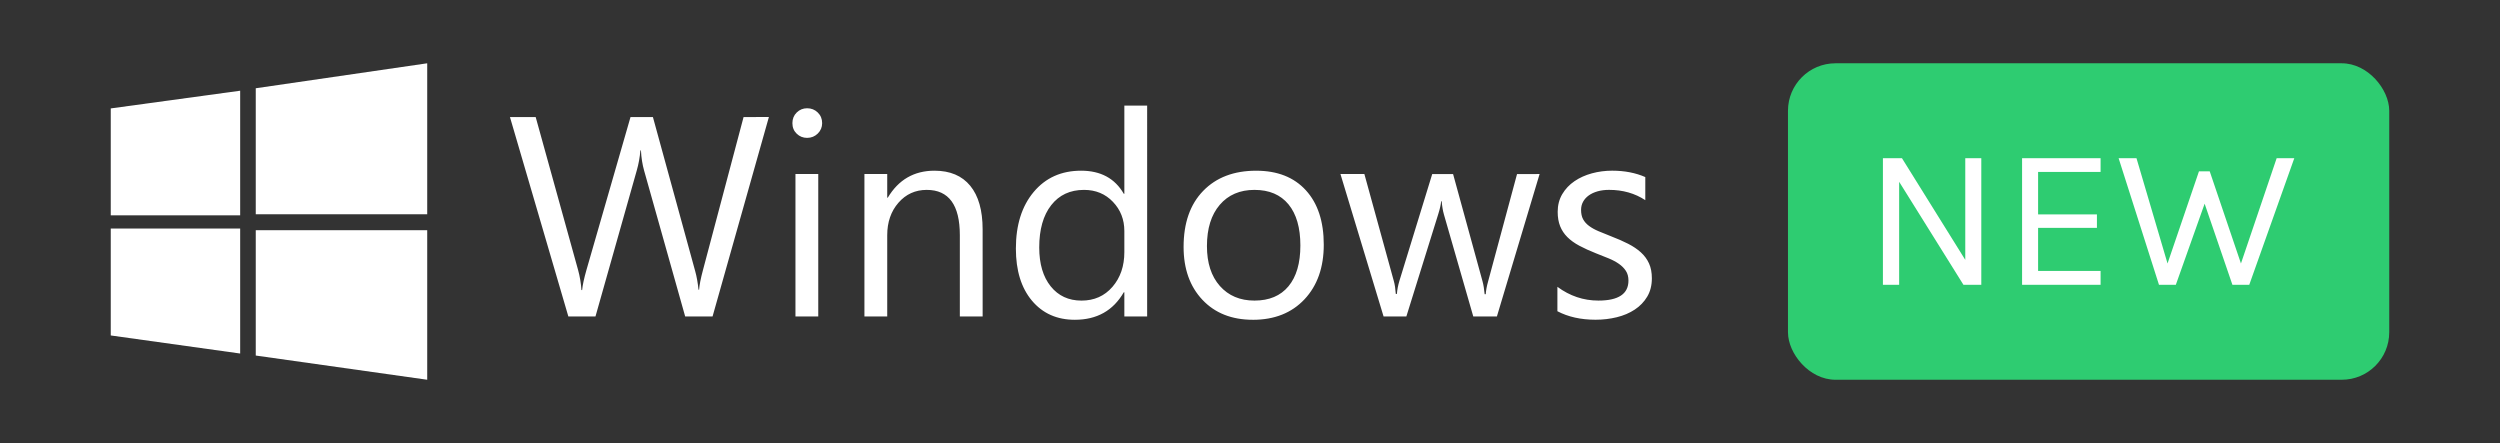
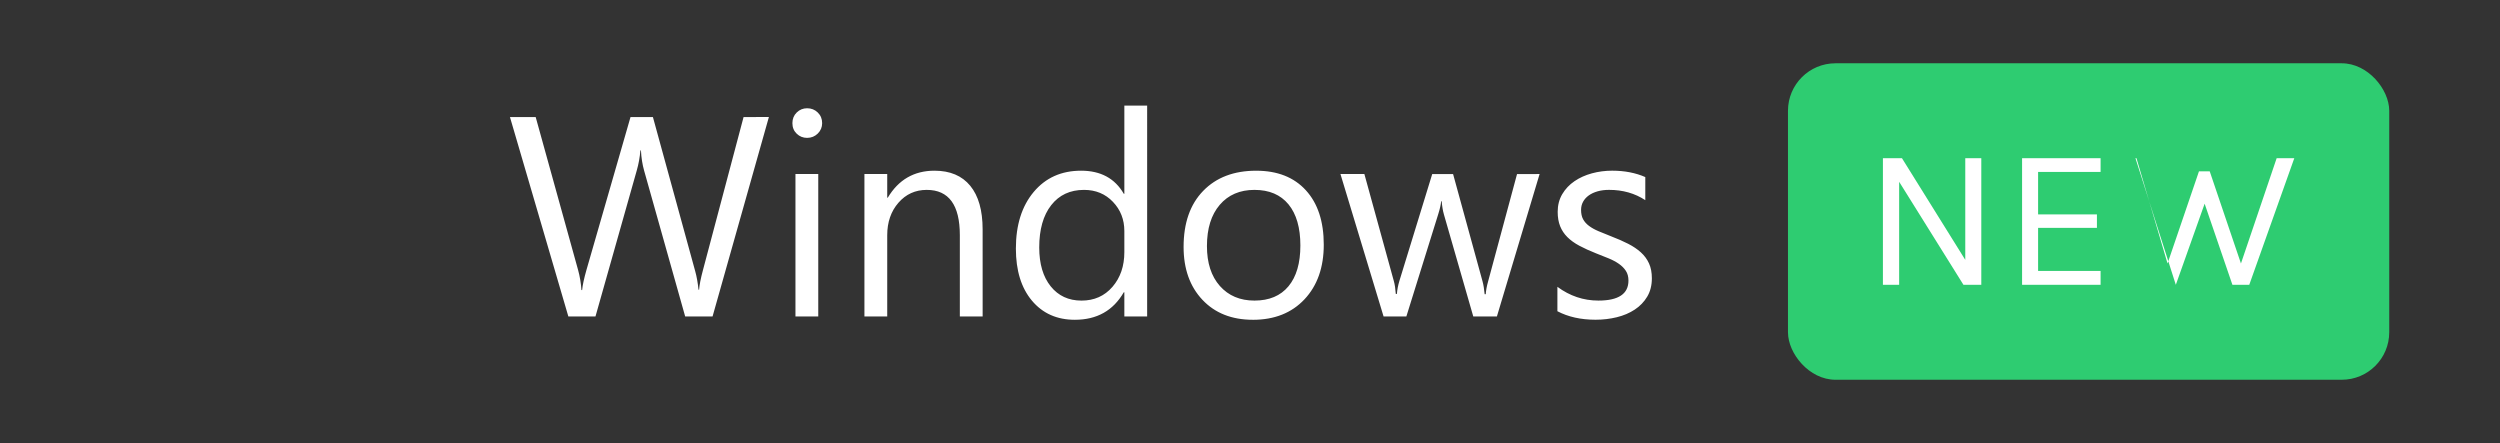
<svg xmlns="http://www.w3.org/2000/svg" height="28" viewBox="0 0 158 28" width="158">
  <rect x="0" y="0" width="158" height="28" fill="#333333" stroke="none" />
  <g fill="none" fill-rule="evenodd">
    <g transform="translate(113 4)">
      <rect fill="#2ecc71" height="20" rx="3" width="38" />
-       <path d="m7.205 6 4 6.423v-6.423h1.013v8h-1.128l-4.064-6.512v6.512h-1.026v-8zm7.59 0h4.962v.865h-3.949v2.684h3.718v.852h-3.718v2.722h3.949v.878h-4.962zm7.231 0 1.962 6.652 1.987-5.825h.679l1.974 5.825 2.256-6.652h1.115l-2.846 8h-1.064l-1.756-5.126-1.821 5.126h-1.064l-2.551-8z" fill="#fff" />
+       <path d="m7.205 6 4 6.423v-6.423h1.013v8h-1.128l-4.064-6.512v6.512h-1.026v-8zm7.59 0h4.962v.865h-3.949v2.684h3.718v.852h-3.718v2.722h3.949v.878h-4.962zm7.231 0 1.962 6.652 1.987-5.825h.679l1.974 5.825 2.256-6.652h1.115l-2.846 8h-1.064l-1.756-5.126-1.821 5.126l-2.551-8z" fill="#fff" />
    </g>
    <g fill="#fff">
-       <path d="m0 2.852 8.179-1.119v7.877h-8.179m9.164-8.032 10.836-1.578v9.543h-10.836m-9.164.9h8.179v7.9l-8.179-1.142m9.164-6.653h10.836v9.452l-10.836-1.53" fill-rule="nonzero" transform="translate(7 4)" />
      <path d="m48.594 7.396-3.56 12.604h-1.731l-2.593-9.211c-.111-.393-.179-.82-.202-1.283h-.035c-.035.434-.111.855-.229 1.266l-2.61 9.229h-1.714l-3.691-12.604h1.626l2.681 9.668c.111.404.182.826.211 1.266h.044c.029-.311.12-.732.272-1.266l2.786-9.668h1.415l2.672 9.738c.094.334.164.727.211 1.178h.035c.023-.305.103-.709.237-1.213l2.575-9.703zm2.417 1.318c-.258 0-.478-.088-.659-.264-.182-.176-.272-.398-.272-.668 0-.27.091-.494.272-.672s.401-.268.659-.268c.264 0 .488.089.672.268.185.179.277.403.277.672 0 .258-.092.478-.277.659-.185.182-.409.272-.672.272zm.703 11.285h-1.441v-9h1.441zm10.389 0h-1.441v-5.133c0-1.91-.697-2.865-2.092-2.865-.721 0-1.317.271-1.789.813-.472.542-.708 1.226-.708 2.052v5.133h-1.441v-9h1.441v1.494h.035c.68-1.137 1.664-1.705 2.953-1.705.984 0 1.737.318 2.259.954.521.636.782 1.554.782 2.755zm10.397 0h-1.441v-1.529h-.035c-.668 1.16-1.699 1.74-3.094 1.74-1.131 0-2.035-.403-2.711-1.208s-1.015-1.903-1.015-3.292c0-1.488.375-2.681 1.125-3.577.75-.896 1.749-1.345 2.997-1.345 1.236 0 2.136.486 2.698 1.459h.035v-5.572h1.441zm-1.441-4.069v-1.327c0-.727-.24-1.342-.721-1.846-.48-.504-1.09-.756-1.828-.756-.879 0-1.57.322-2.074.967-.504.645-.756 1.535-.756 2.672 0 1.037.242 1.856.725 2.457.483.601 1.132.901 1.947.901.803 0 1.455-.29 1.956-.87s.751-1.312.751-2.197zm8.121 4.28c-1.33 0-2.392-.42-3.186-1.261-.794-.841-1.191-1.956-1.191-3.344 0-1.512.413-2.692 1.239-3.542.826-.85 1.942-1.274 3.349-1.274 1.342 0 2.389.413 3.142 1.239.753.826 1.129 1.972 1.129 3.437 0 1.436-.406 2.585-1.217 3.45-.812.864-1.9 1.296-3.265 1.296zm.105-8.209c-.926 0-1.658.315-2.197.945-.539.63-.809 1.499-.809 2.606 0 1.066.272 1.907.817 2.522.545.615 1.274.923 2.188.923.932 0 1.648-.302 2.149-.905.501-.604.751-1.462.751-2.575 0-1.125-.25-1.992-.751-2.602-.501-.609-1.217-.914-2.149-.914zm18.018-1.002-2.698 9h-1.494l-1.854-6.442c-.07-.246-.117-.524-.141-.835h-.035c-.018.211-.079.483-.185.817l-2.013 6.46h-1.441l-2.725-9h1.512l1.863 6.768c.059.205.1.475.123.809h.07c.018-.258.07-.533.158-.826l2.074-6.75h1.318l1.863 6.785c.059.217.103.486.132.809h.07c.012-.229.062-.498.149-.809l1.828-6.785zm1.125 8.675v-1.547c.785.58 1.649.87 2.593.87 1.266 0 1.898-.422 1.898-1.266 0-.24-.054-.444-.163-.611-.108-.167-.255-.315-.439-.444-.185-.129-.401-.245-.65-.347s-.517-.209-.804-.321c-.398-.158-.749-.318-1.05-.479s-.554-.343-.756-.545c-.202-.202-.354-.432-.457-.69s-.154-.56-.154-.905c0-.422.097-.795.29-1.121.193-.325.451-.598.773-.817.322-.22.69-.385 1.103-.497s.839-.167 1.279-.167c.779 0 1.477.135 2.092.404v1.459c-.662-.434-1.424-.65-2.285-.65-.27 0-.513.031-.729.092-.217.062-.403.148-.558.259s-.275.245-.36.4c-.085.155-.127.327-.127.514 0 .234.042.431.127.589.085.158.209.299.374.422.164.123.363.234.598.334s.501.208.8.325c.398.152.756.309 1.072.47.316.161.586.343.809.545.223.202.394.435.514.699s.18.577.18.94c0 .445-.098.832-.294 1.16-.196.328-.458.601-.787.817-.328.217-.706.378-1.134.483-.428.105-.876.158-1.345.158-.926 0-1.729-.179-2.408-.536z" />
    </g>
  </g>
</svg>